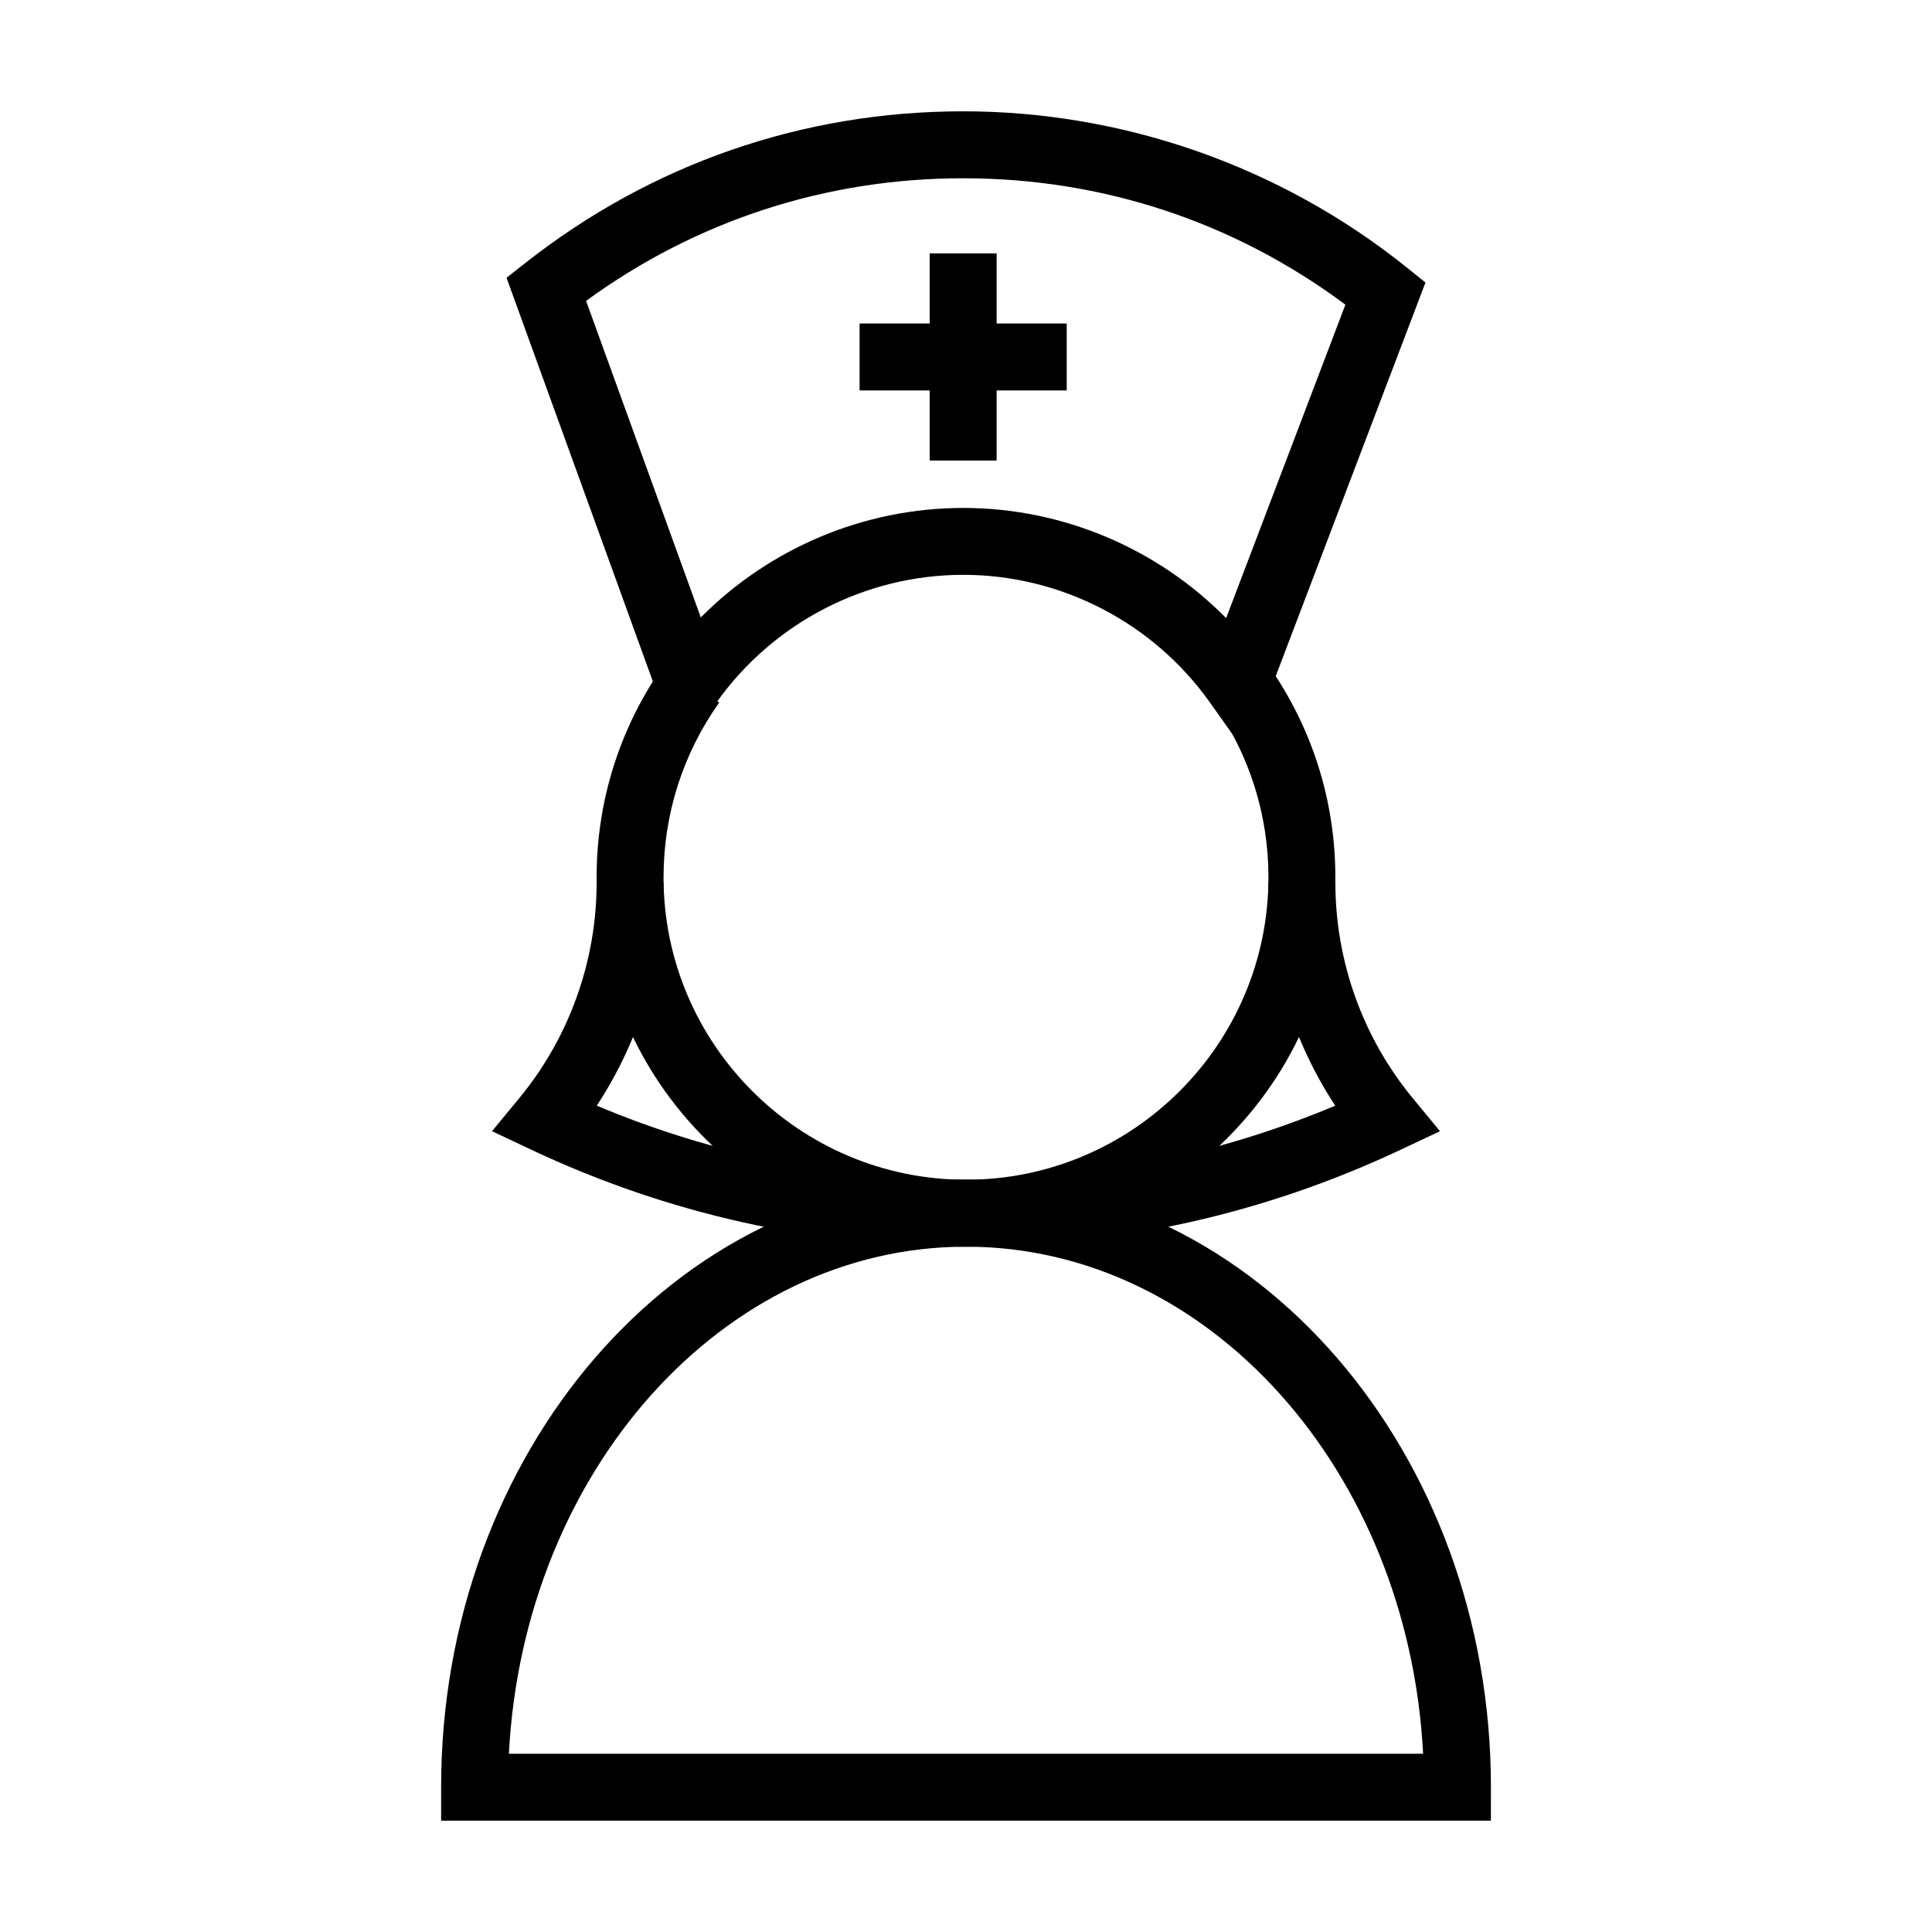
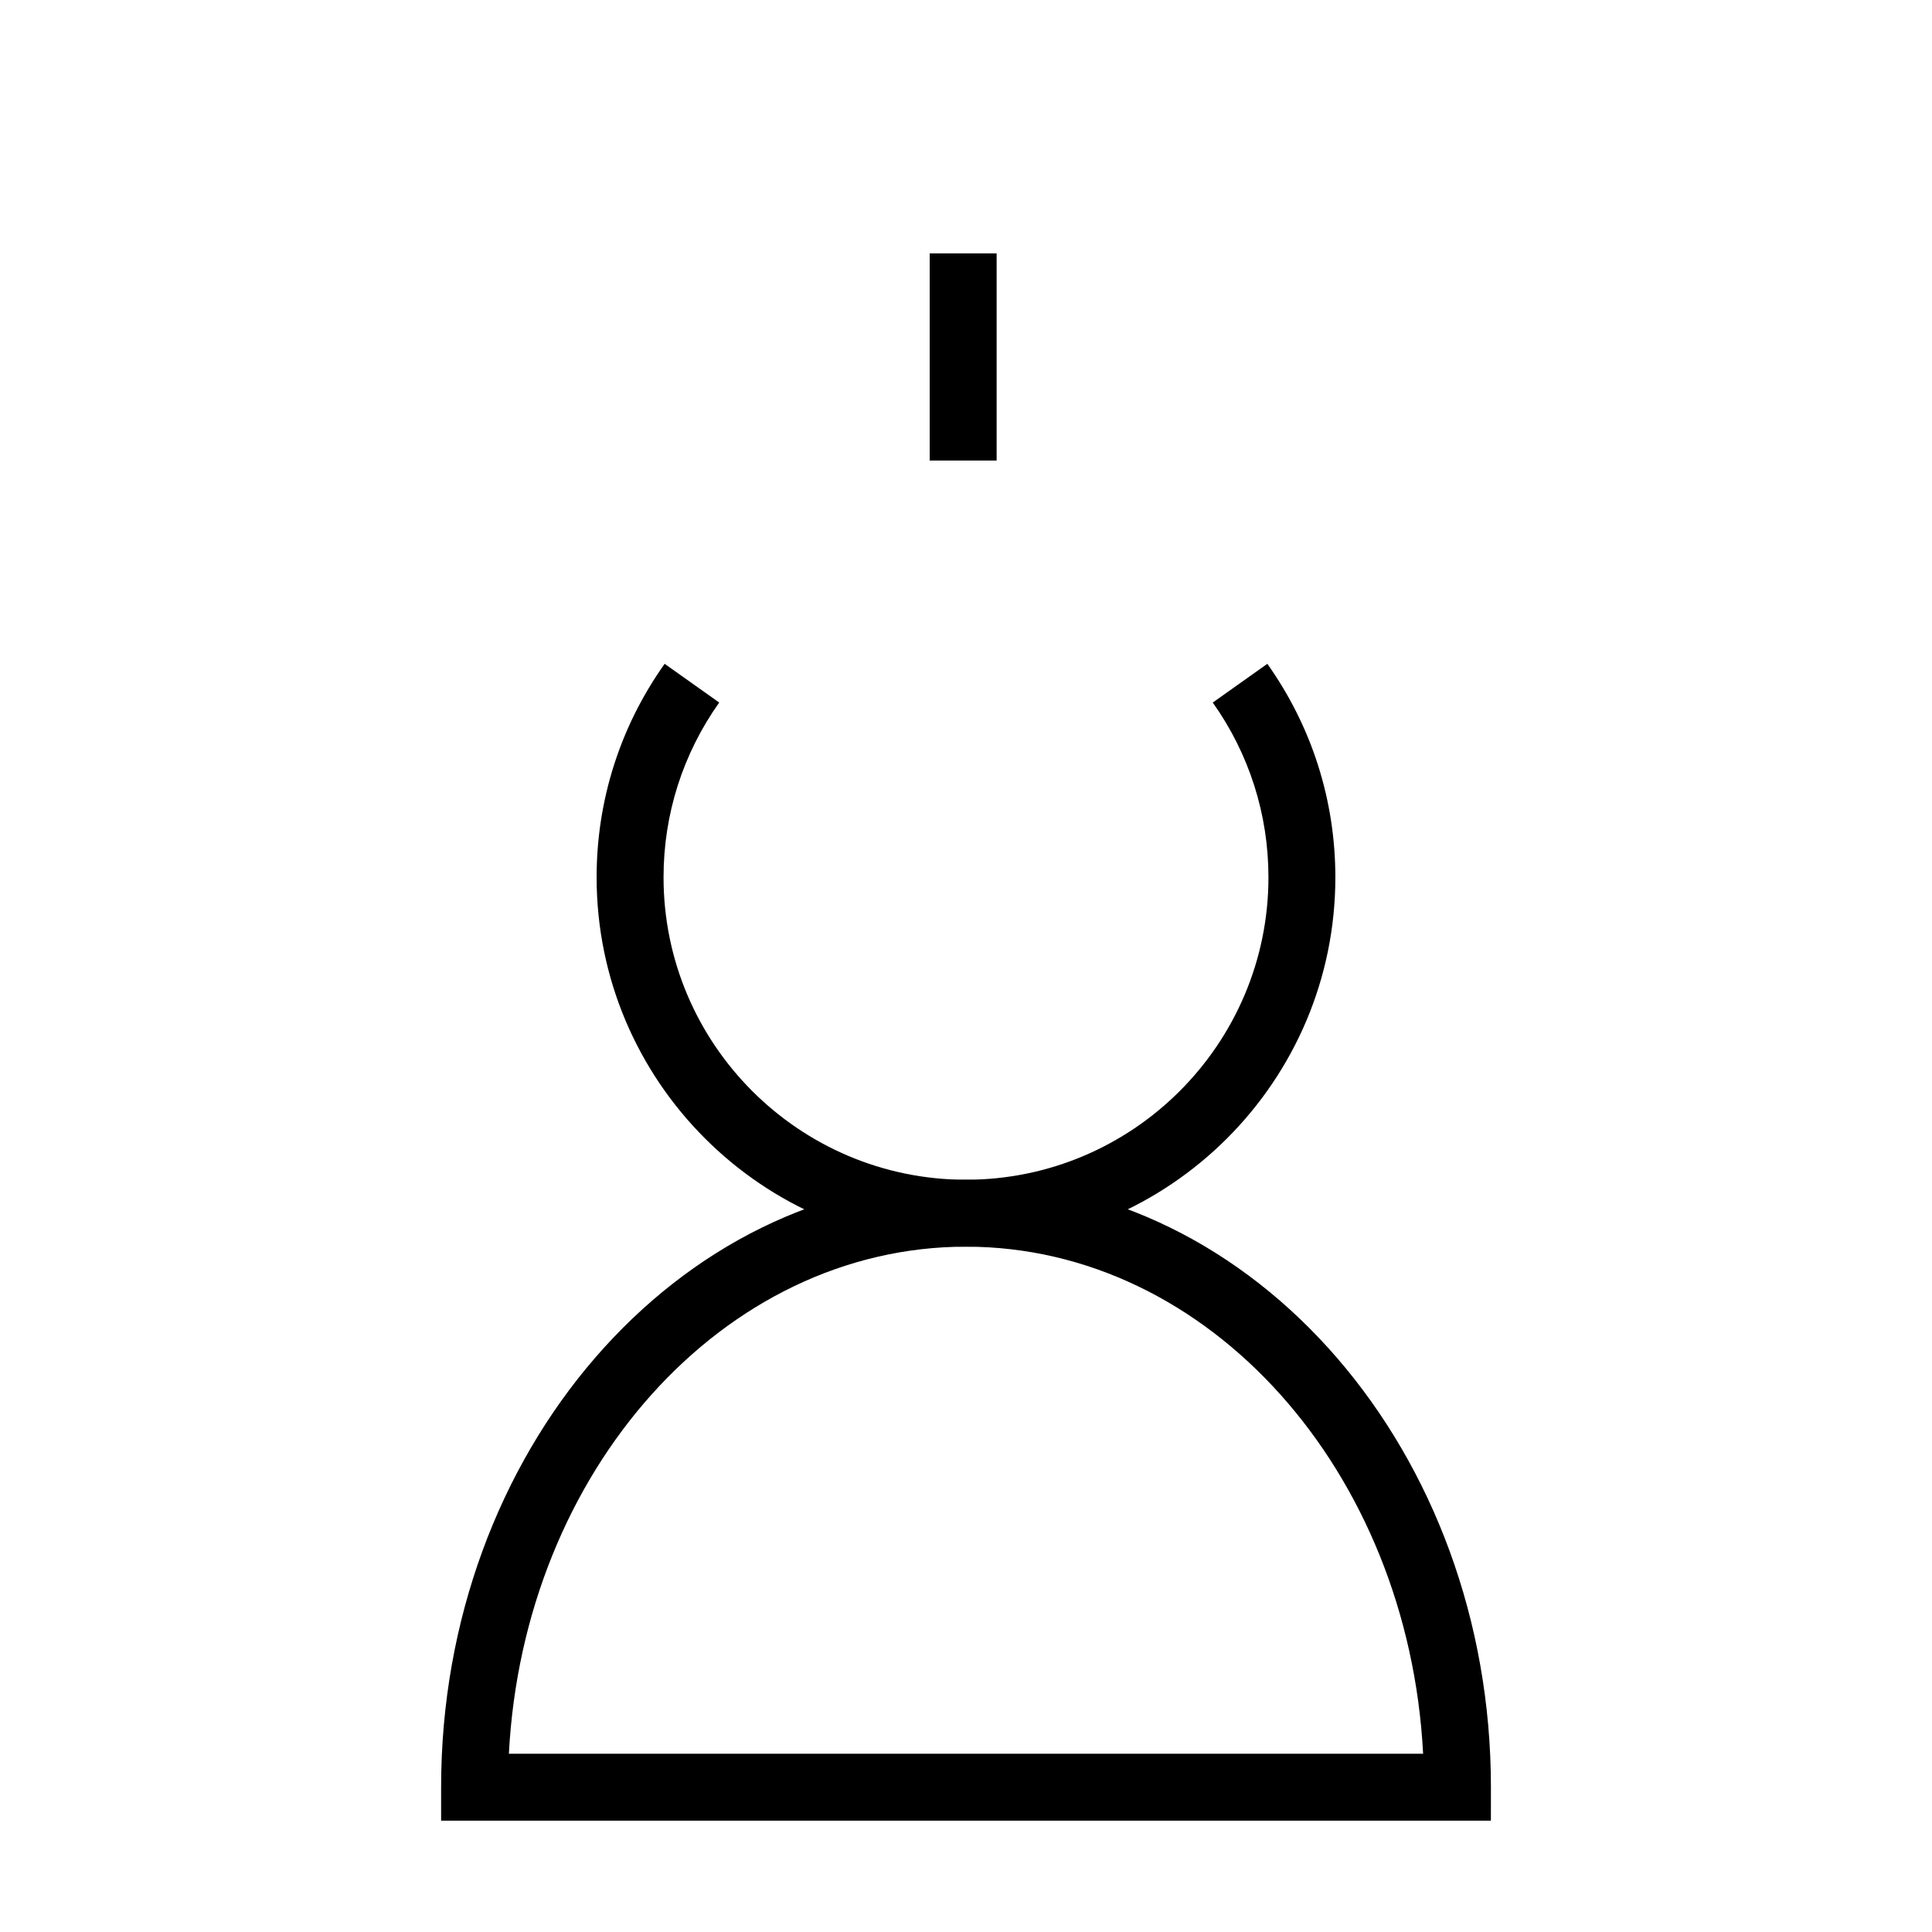
<svg xmlns="http://www.w3.org/2000/svg" fill="#000000" width="800px" height="800px" version="1.1" viewBox="144 144 512 512">
  <g>
    <path d="m539.1 626.5h-278.2v-8.867c0-88.766 62.406-160.98 139.11-160.98 76.699 0 139.1 72.215 139.1 160.98zm-260.24-17.738h242.28c-3.894-74.859-56.738-134.38-121.14-134.38-64.402 0-117.25 59.508-121.14 134.38z" />
    <path d="m400 474.38c-53.973 0-97.891-43.906-97.891-97.887 0-20.395 6.231-39.957 18.027-56.574l14.461 10.262c-9.648 13.602-14.75 29.613-14.75 46.309 0 44.195 35.957 80.152 80.152 80.152s80.152-35.957 80.152-80.152c0-16.691-5.106-32.707-14.758-46.309l14.465-10.262c11.793 16.621 18.027 36.184 18.027 56.574 0.004 53.977-43.914 97.887-97.887 97.887z" />
-     <path d="m324.05 344-45.812-126.39 5.039-3.965c33.391-26.258 73.496-40.145 115.98-40.145 42.566 0 84.289 14.68 117.48 41.332l5.027 4.039-47.496 124.86-9.613-13.547c-15.035-21.191-39.488-33.848-65.398-33.848-25.914 0-50.367 12.656-65.398 33.848zm75.195-65.391c26.344 0 51.445 10.695 69.695 29.199l31.605-83.066c-29.461-21.938-64.34-33.5-101.3-33.5-36.328 0-70.746 11.215-99.926 32.496l30.406 83.883c18.25-18.383 43.27-29.012 69.52-29.012z" />
    <path d="m390.38 211.15h17.738v54.898h-17.738z" />
-     <path d="m371.8 229.73h54.895v17.738h-54.895z" />
-     <path d="m400 474.38c-40.289 0-79.082-8.66-115.3-25.738l-10.312-4.863 7.254-8.797c13.199-16.012 20.469-36.27 20.469-57.055h17.734c0 21.039-6.223 41.641-17.699 59.086 30.969 13.039 63.836 19.637 97.852 19.637 34.012 0 66.875-6.606 97.852-19.637-11.473-17.445-17.699-38.047-17.699-59.086h17.738c0 20.789 7.266 41.047 20.465 57.055l7.254 8.797-10.316 4.863c-36.211 17.074-75.004 25.738-115.29 25.738z" />
  </g>
</svg>